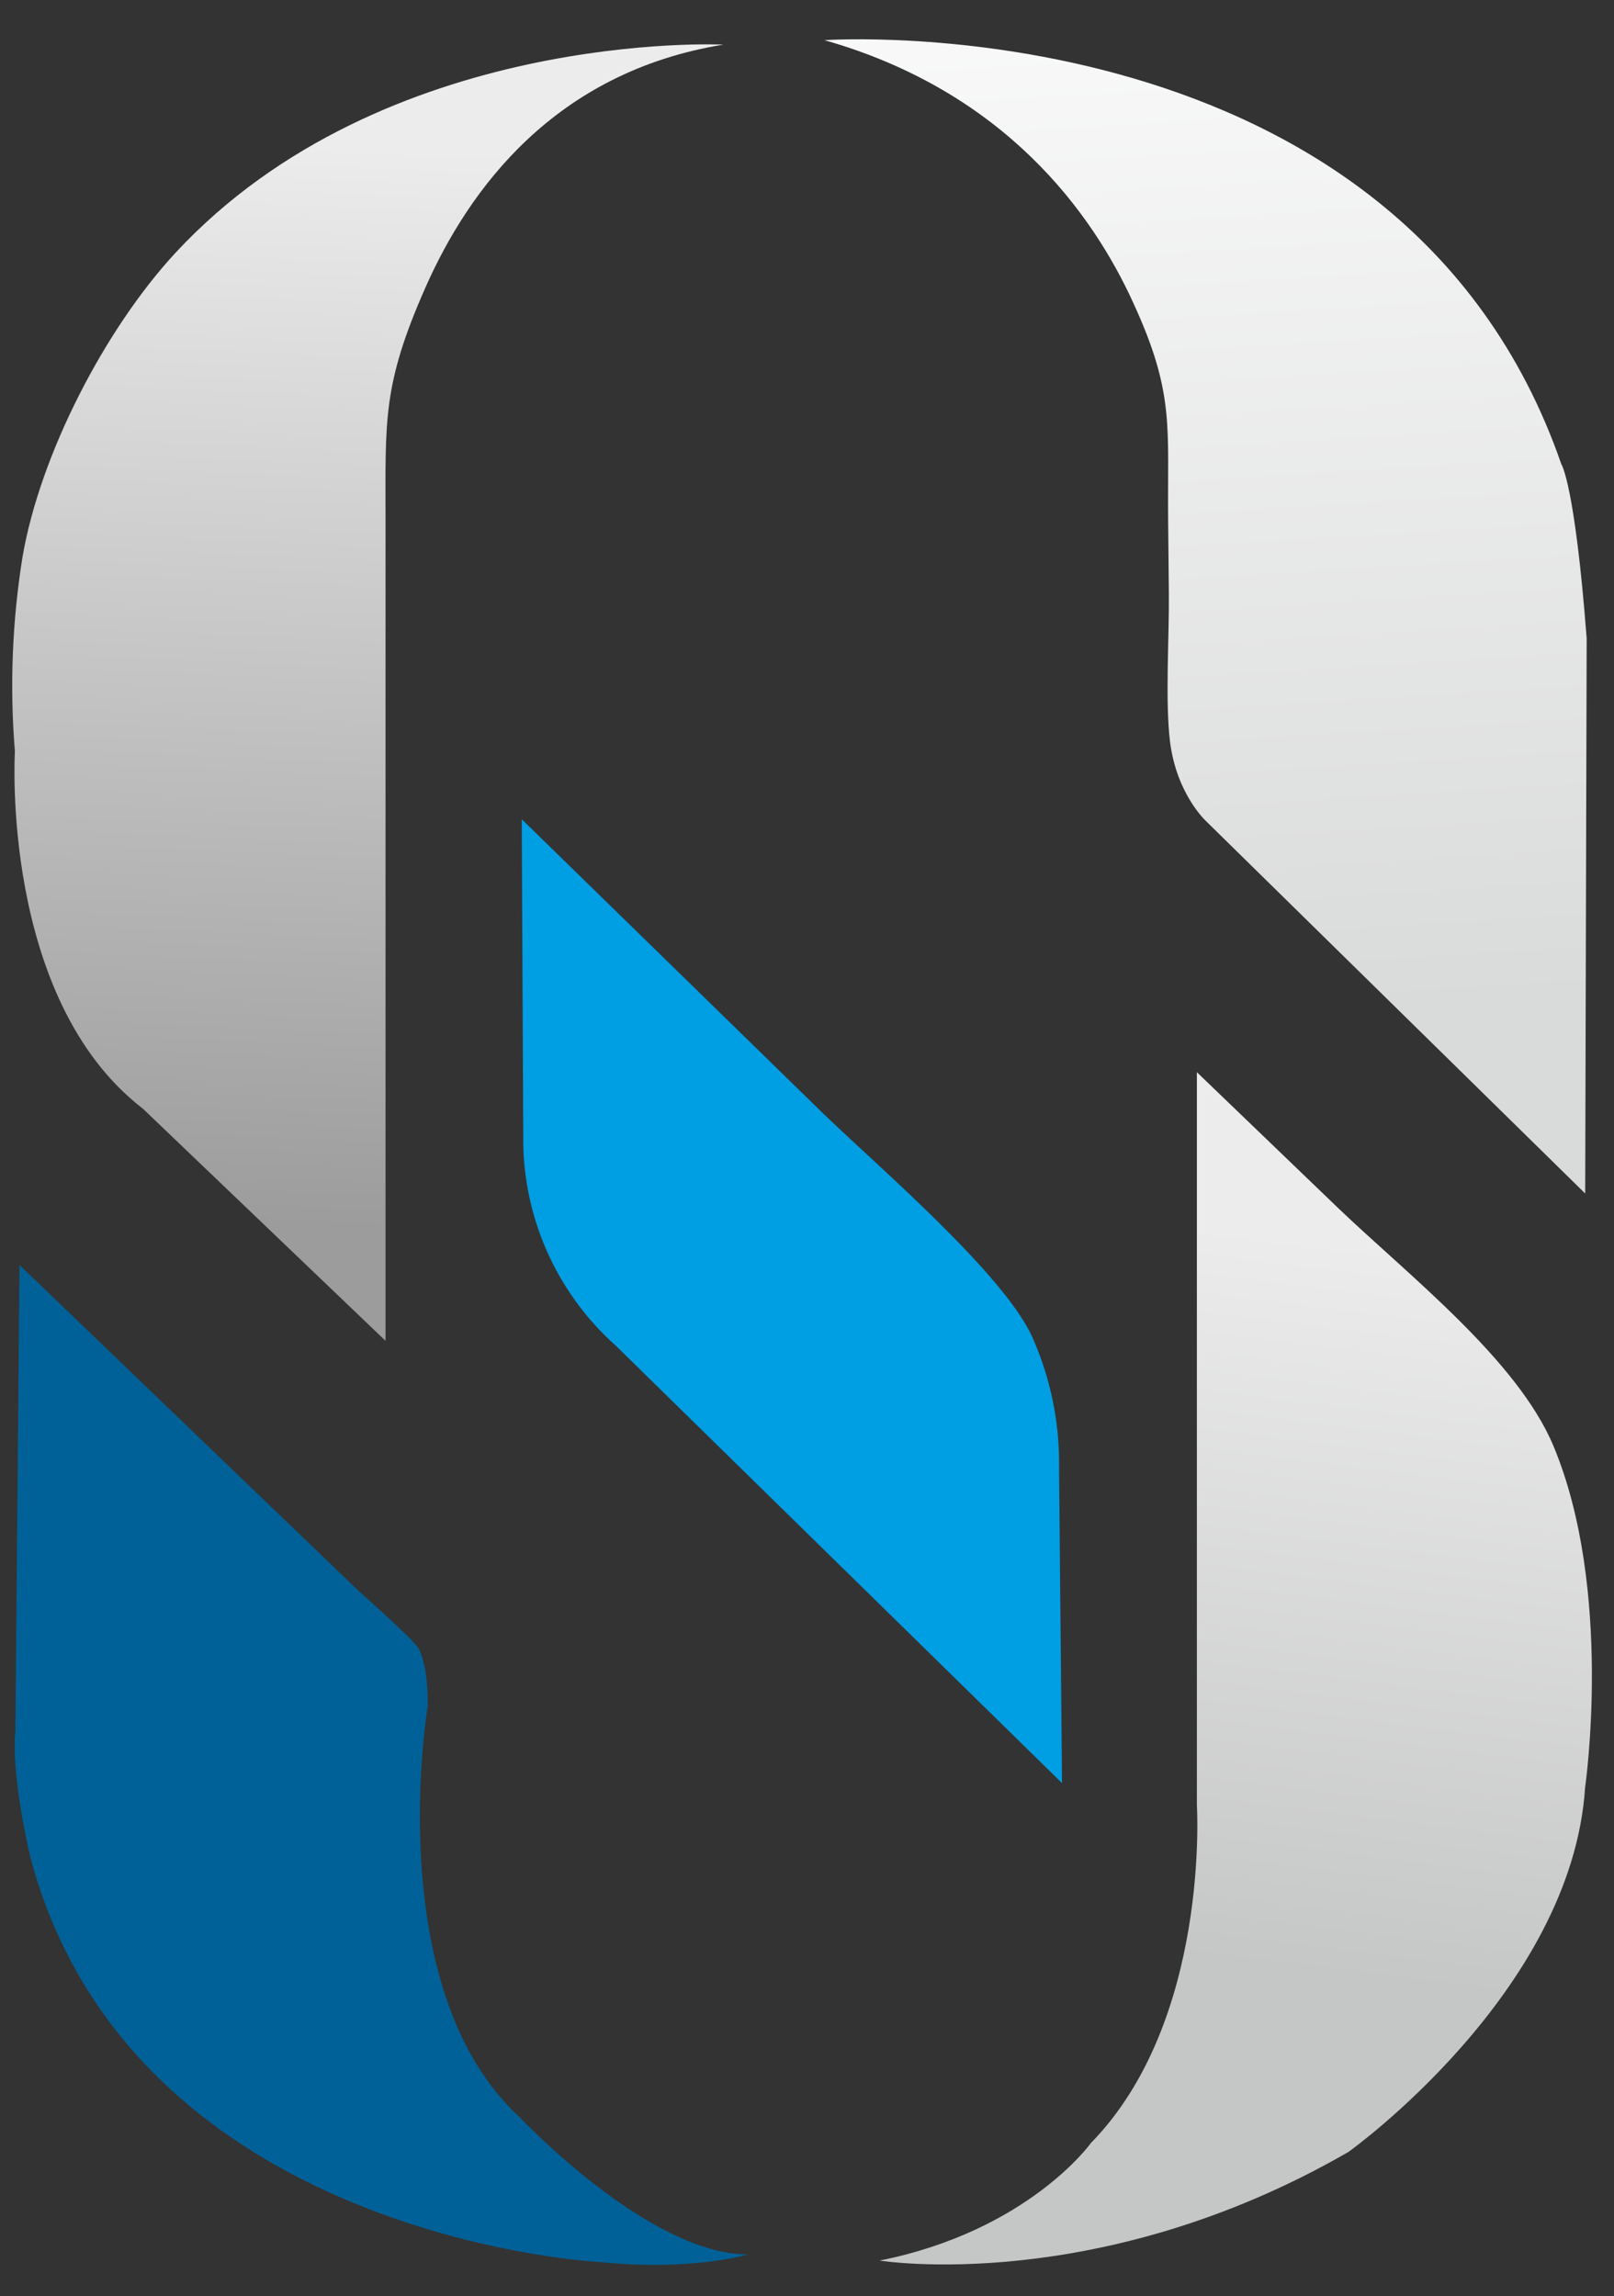
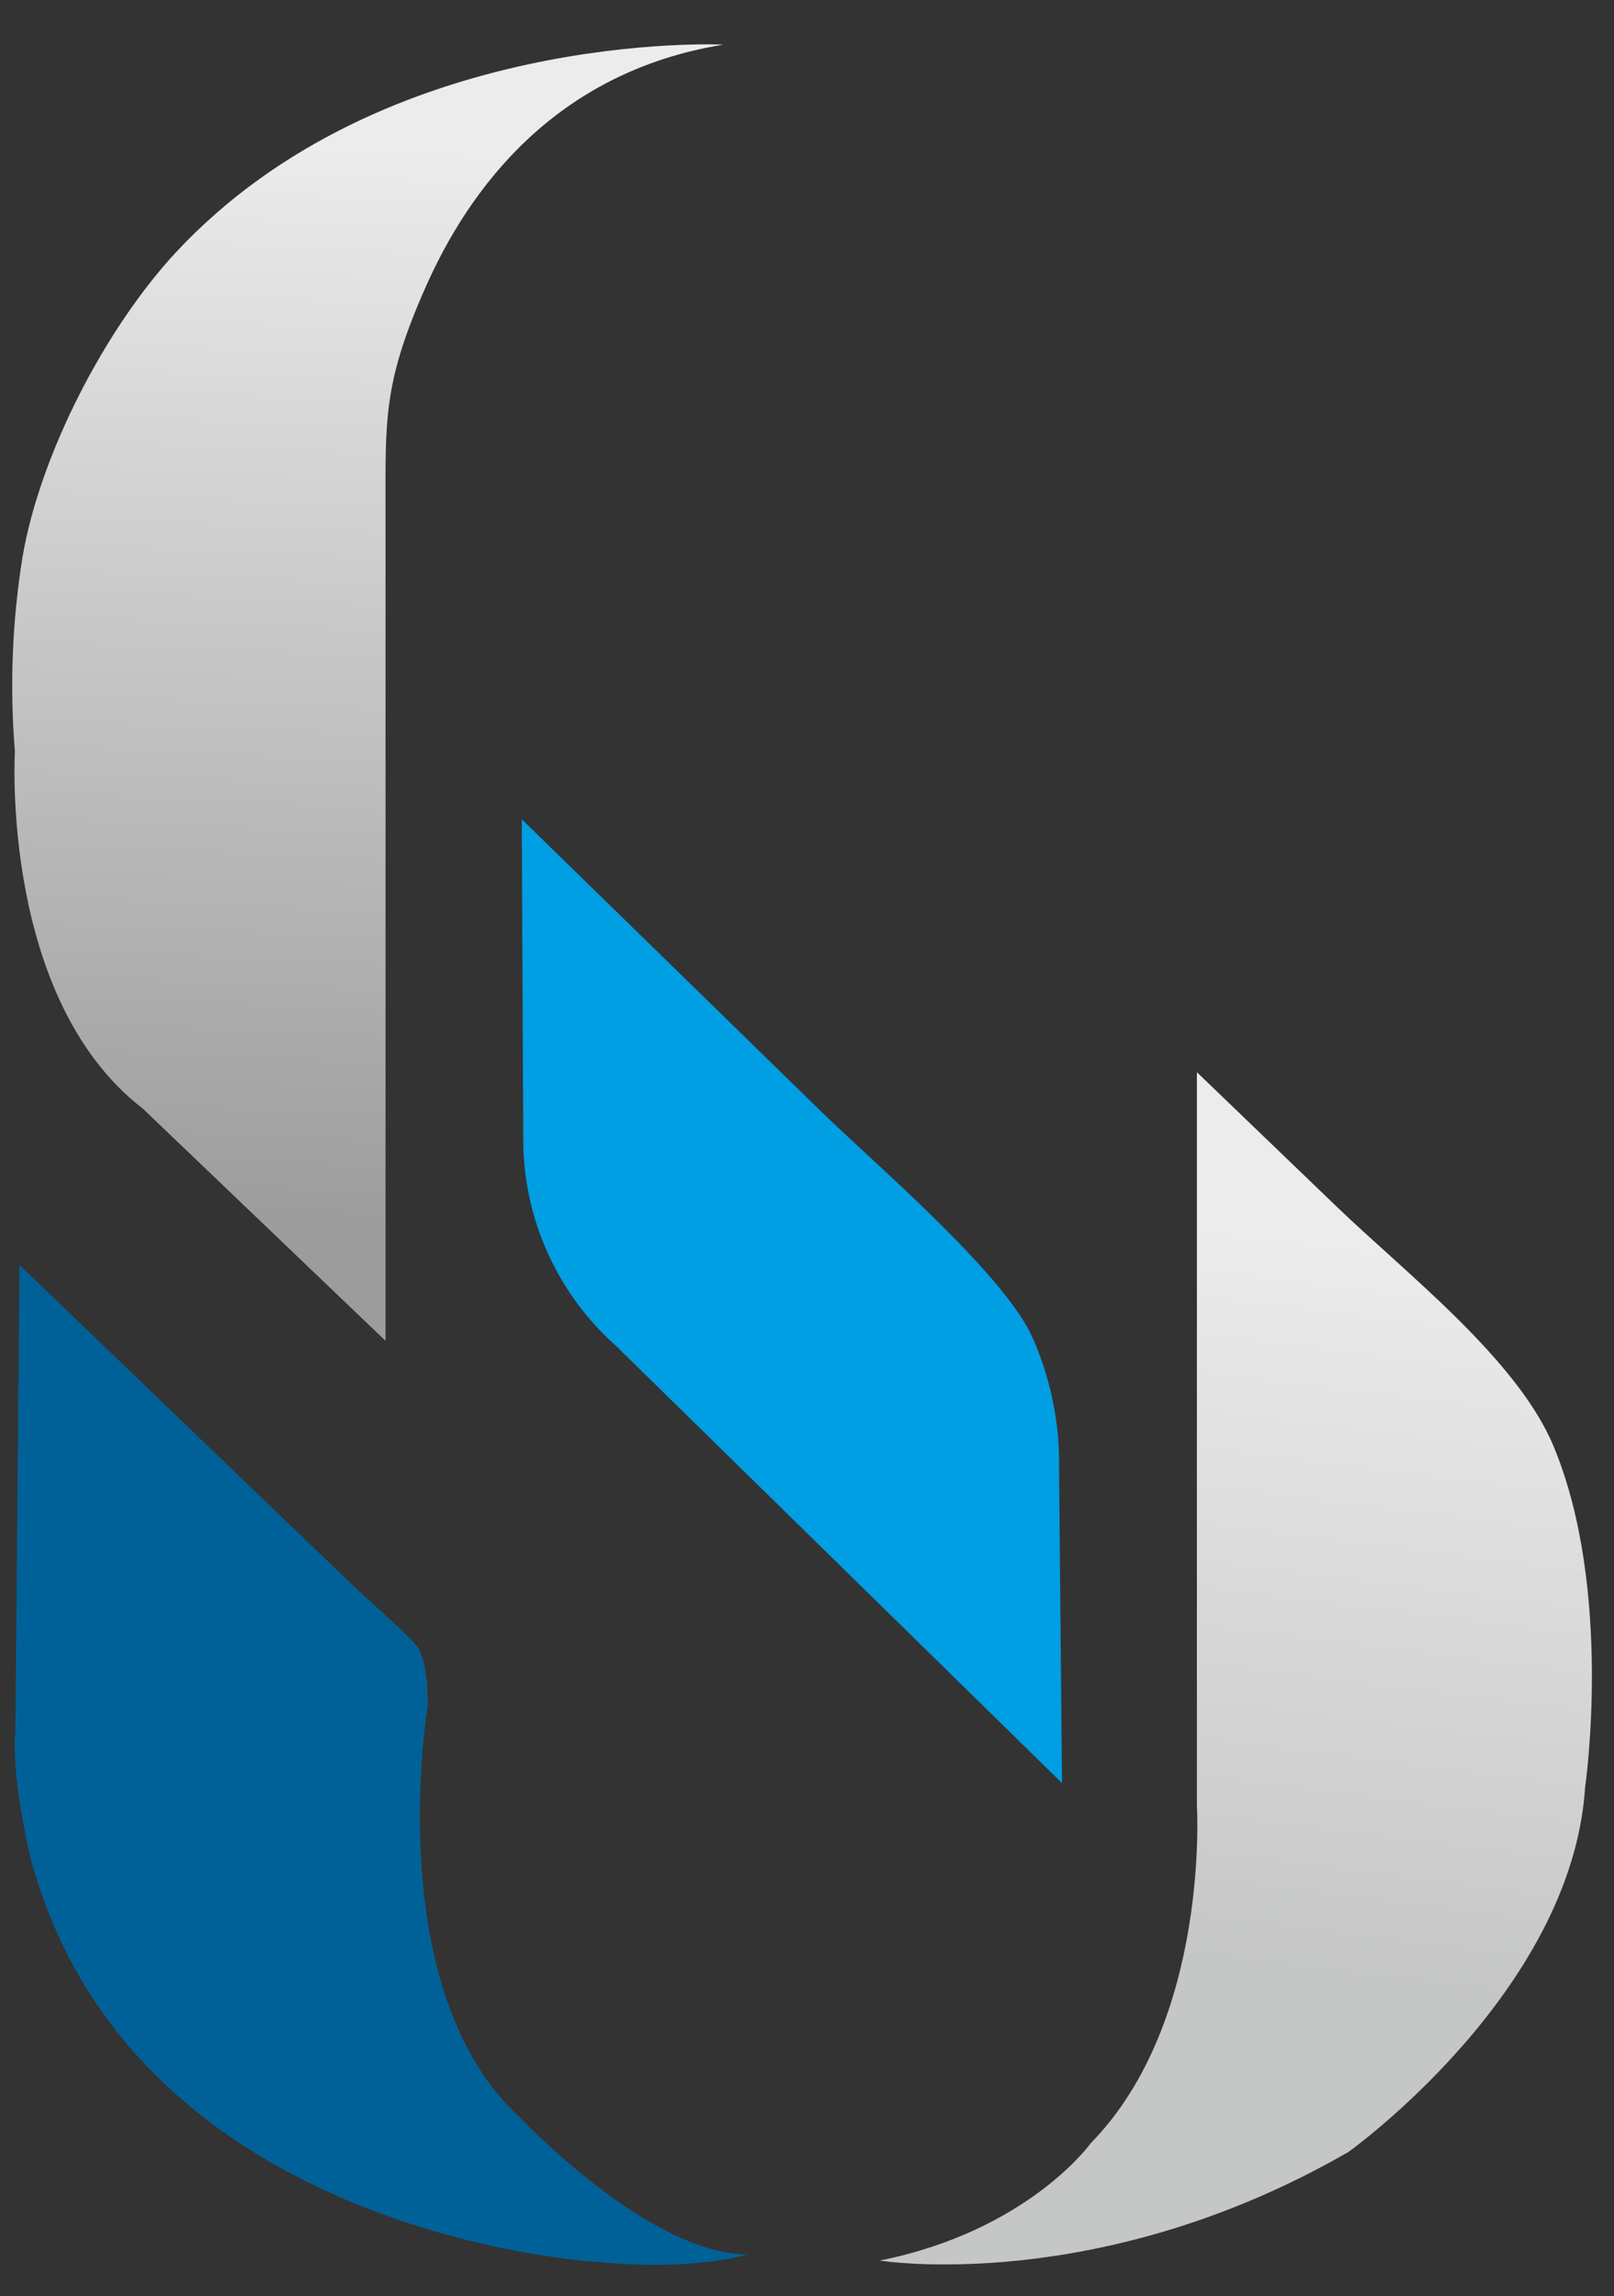
<svg xmlns="http://www.w3.org/2000/svg" viewBox="0 0 228.57 325.24">
  <rect x="0" y="0" width="228.57" height="325.24" fill="#333333" stroke="none" />
  <defs>
    <style>.cls-1{fill:none;clip-rule:evenodd;}.cls-2{clip-path:url(#clip-path);}.cls-3{fill:url(#linear-gradient);}.cls-4{clip-path:url(#clip-path-2);}.cls-5{fill:url(#linear-gradient-2);}.cls-6{fill:#009ee3;}.cls-6,.cls-7{fill-rule:evenodd;}.cls-7{fill:#006198;}.cls-8{clip-path:url(#clip-path-3);}.cls-9{fill:url(#linear-gradient-3);}</style>
    <clipPath id="clip-path" transform="translate(1.76 5.57)">
      <path class="cls-1" d="M100.68.75S52.63-1.59,23.09,30.24C13.13,41,3.92,58.77,1.43,73.31A114.88,114.88,0,0,0,.35,100.88s-2.11,35,18.13,50.59l34.36,32.88V68c0-14-.47-19,5.66-32.87S76.76,4.64,100.68.75" />
    </clipPath>
    <linearGradient id="linear-gradient" x1="54.59" y1="21.01" x2="47.8" y2="173.94" gradientUnits="userSpaceOnUse">
      <stop offset="0" stop-color="#ececec" />
      <stop offset="1" stop-color="#9c9c9c" />
    </linearGradient>
    <clipPath id="clip-path-2" transform="translate(1.76 5.57)">
-       <path class="cls-1" d="M115,.12S196.59-5.57,219.36,60.2c0,0,1.9,2.74,3.58,24.66l-.21,78.62-53.64-52.69s-4.23-3.82-5.16-11.34c-.7-5.8-.1-14.8-.16-21l-.1-10c-.14-13.55,1-18.2-4.93-31.1C153,24.72,140.62,7.41,115,.12" />
+       <path class="cls-1" d="M115,.12S196.59-5.57,219.36,60.2c0,0,1.9,2.74,3.58,24.66l-.21,78.62-53.64-52.69s-4.23-3.82-5.16-11.34c-.7-5.8-.1-14.8-.16-21c-.14-13.55,1-18.2-4.93-31.1C153,24.72,140.62,7.41,115,.12" />
    </clipPath>
    <linearGradient id="linear-gradient-2" x1="163.95" y1="-26.61" x2="174.39" y2="144.13" gradientUnits="userSpaceOnUse">
      <stop offset="0" stop-color="#fff" />
      <stop offset="1" stop-color="#d9dada" />
    </linearGradient>
    <clipPath id="clip-path-3" transform="translate(1.76 5.57)">
      <path class="cls-1" d="M167.74,146.3V250.12s1.9,30.56-15,47.84c0,0-8.85,12.44-29.93,16.66,0,0,31,5.05,66.4-15.39,0,0,31.62-22.56,33.51-51.64,0,0,4.05-27.93-4.49-48.36-5.12-12.24-20.73-24.33-30.56-33.76Z" />
    </clipPath>
    <linearGradient id="linear-gradient-3" x1="184.55" y1="175.28" x2="171.64" y2="277.94" gradientUnits="userSpaceOnUse">
      <stop offset="0" stop-color="#ececec" />
      <stop offset="1" stop-color="#c5c6c6" />
    </linearGradient>
  </defs>
  <g id="Layer_2" data-name="Layer 2">
    <g id="Layer_1-2" data-name="Layer 1">
      <g class="cls-2">
        <rect class="cls-3" y="3.98" width="102.44" height="185.94" />
      </g>
      <g class="cls-4">
-         <rect class="cls-5" x="116.78" width="107.93" height="169.05" />
-       </g>
+         </g>
      <path class="cls-6" d="M72.13,110.47l42.26,41.26c7.56,7.38,25.81,22.88,30,32a43.92,43.92,0,0,1,3.83,18.68l.42,44.58L85.41,185a39.2,39.2,0,0,1-13.07-29.72Z" transform="translate(1.76 5.57)" />
      <path class="cls-7" d="M1,173.6l47.61,45.77c1.3,1.25,8.5,7.53,9,8.71.68,1.48,1.24,3.93,1.2,8,0,0-6.75,40.15,13.07,58.28,0,0,18.23,19.39,32.25,19.39,0,0-7.8,2.43-21.19,1.06,0,0-66.07-3.37-80.41-57.34,0,0-2.74-11.38-2.11-17.91Z" transform="translate(1.76 5.57)" />
      <g class="cls-8">
        <rect class="cls-9" x="124.61" y="151.87" width="103.96" height="173.37" />
      </g>
    </g>
  </g>
</svg>